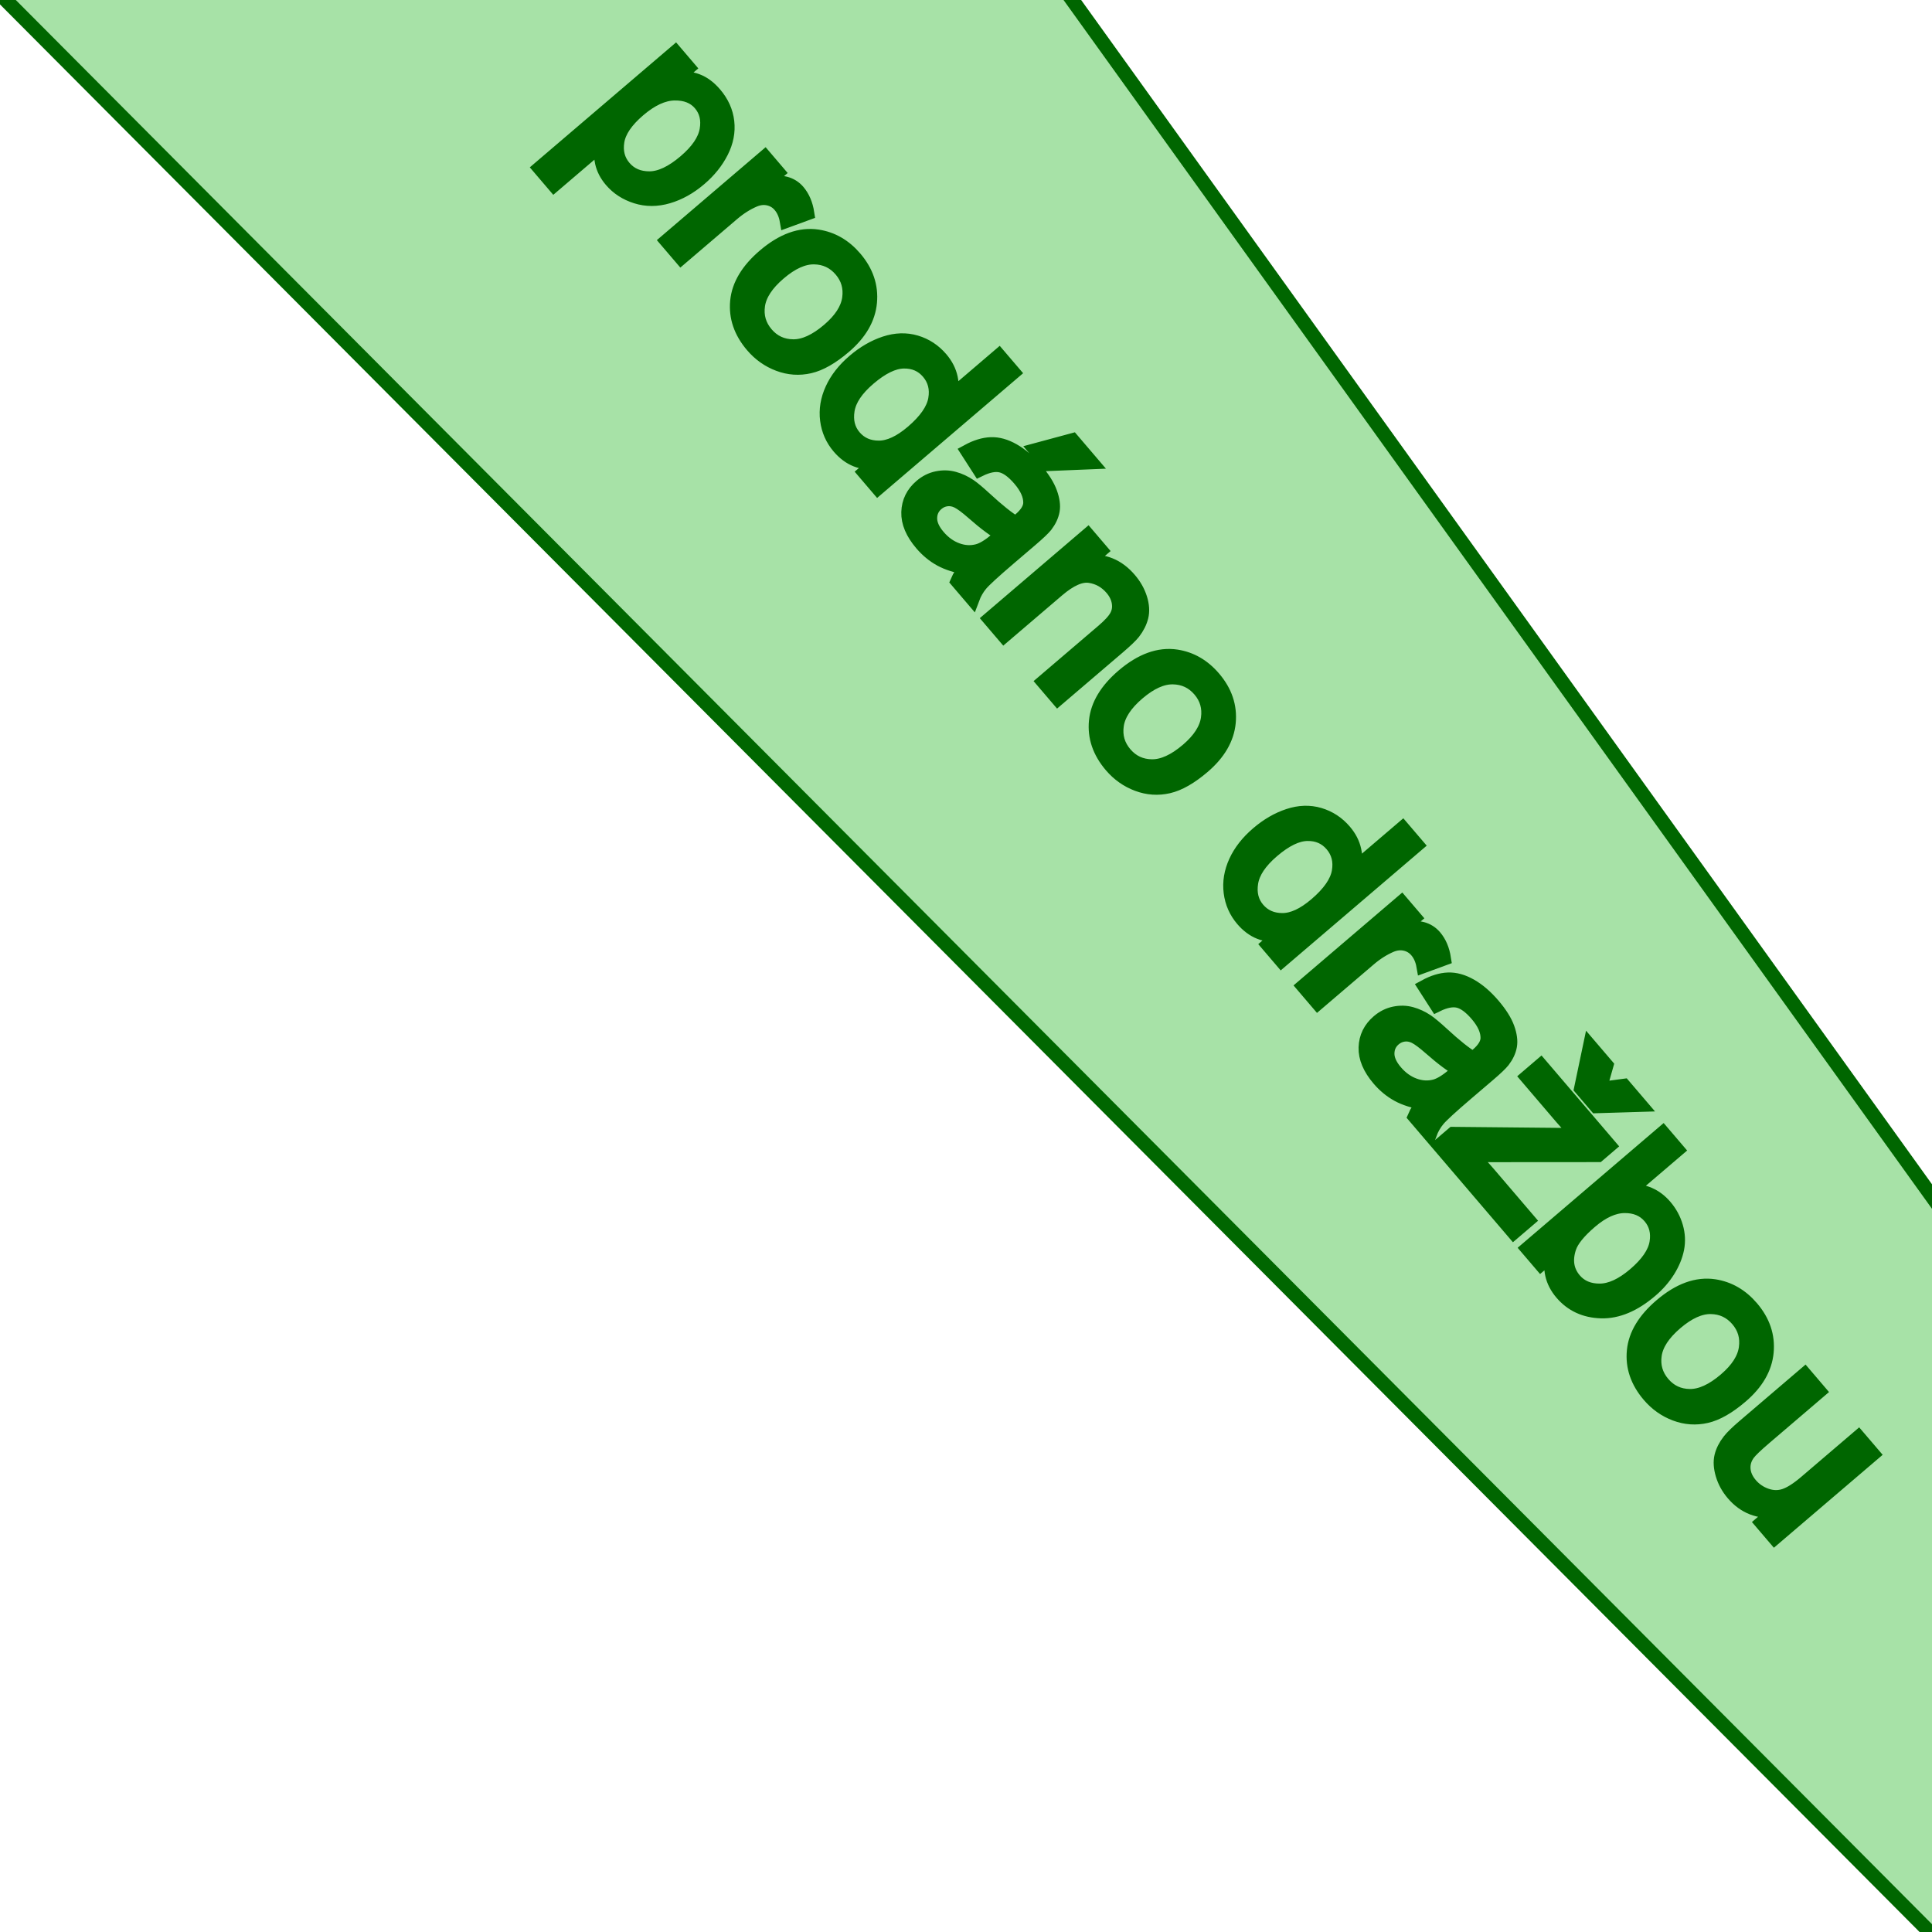
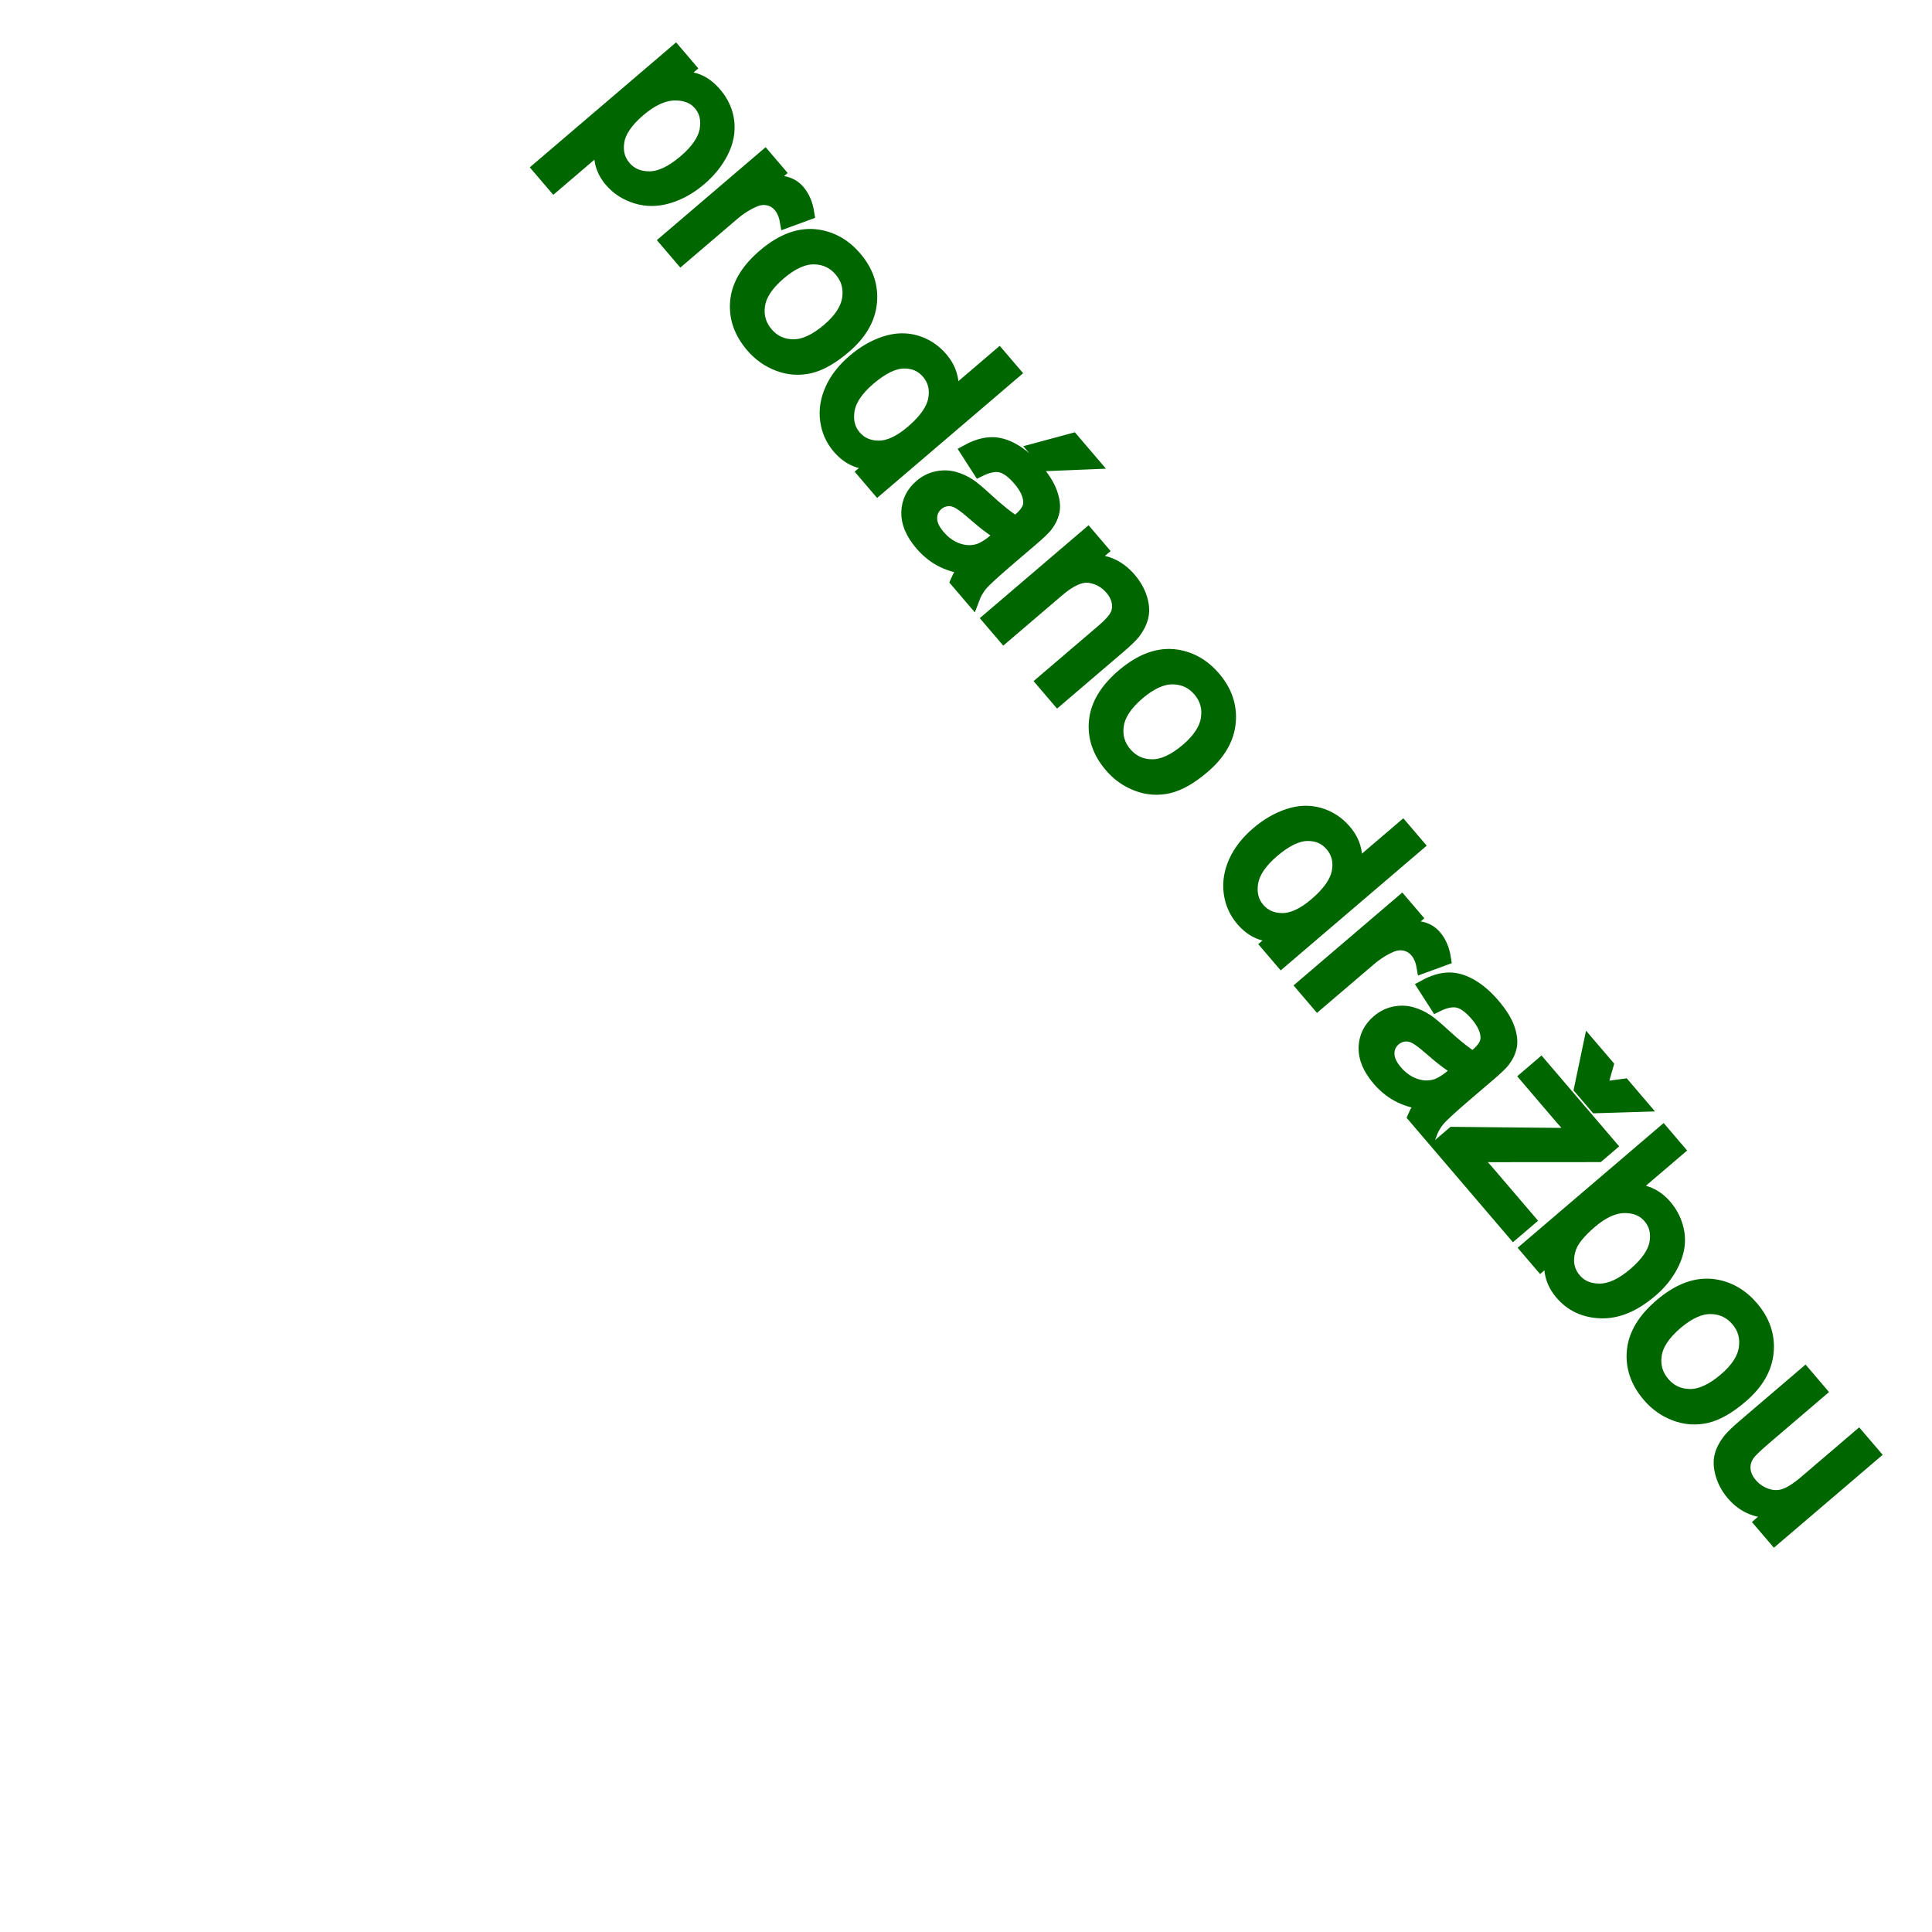
<svg xmlns="http://www.w3.org/2000/svg" version="1.1" viewBox="0 0 135 135" width="135" height="135" style="stroke:none;stroke-linecap:butt;stroke-linejoin:miter;stroke-width:1;stroke-dasharray:none;fill:#000000;fill-opacity:1;fill-rule:evenodd" font-family="Arial" font-size="15px">
-   <path id="Rectangle" d="M-0.773,-1.176L135.85,136.017L135.966,84.954L74.166,-1.064L-0.773,-1.176z" style="stroke:#006600;fill:#A7E2A7;" />
  <path id="Text" d="M37.725,11.749L47.188,3.666L48.09,4.723L47.201,5.482C47.762,5.434 48.263,5.492 48.705,5.657C49.146,5.822 49.558,6.128 49.939,6.574C50.438,7.158 50.728,7.802 50.809,8.505C50.89,9.209 50.754,9.908 50.401,10.604C50.048,11.299 49.545,11.925 48.892,12.483C48.192,13.081 47.455,13.494 46.68,13.721C45.905,13.949 45.163,13.95 44.456,13.726C43.748,13.503 43.169,13.127 42.718,12.598C42.388,12.212 42.173,11.796 42.074,11.349C41.975,10.903 41.965,10.474 42.046,10.064L38.716,12.909zM44.626,7.671C43.745,8.423 43.247,9.157 43.13,9.873C43.014,10.589 43.172,11.2 43.605,11.707C44.045,12.222 44.64,12.477 45.39,12.472C46.139,12.467 46.971,12.073 47.886,11.292C48.758,10.547 49.257,9.811 49.385,9.082C49.512,8.352 49.363,7.739 48.938,7.241C48.516,6.747 47.912,6.507 47.125,6.521C46.339,6.536 45.506,6.919 44.626,7.671zM46.603,16.834L53.444,10.99L54.335,12.034L53.298,12.919C54.011,12.771 54.541,12.744 54.888,12.837C55.235,12.931 55.524,13.112 55.755,13.383C56.089,13.774 56.304,14.277 56.4,14.894L54.983,15.413C54.908,14.987 54.75,14.632 54.508,14.348C54.291,14.095 54.021,13.933 53.696,13.861C53.371,13.789 53.037,13.826 52.693,13.971C52.17,14.195 51.665,14.515 51.175,14.934L47.594,17.993zM53.419,17.886C54.685,16.804 55.925,16.355 57.136,16.538C58.145,16.693 59.011,17.194 59.734,18.04C60.537,18.981 60.886,20.012 60.779,21.136C60.673,22.259 60.077,23.285 58.99,24.213C58.11,24.965 57.305,25.424 56.574,25.591C55.844,25.758 55.124,25.709 54.414,25.442C53.704,25.176 53.094,24.745 52.584,24.148C51.766,23.19 51.412,22.154 51.521,21.039C51.631,19.924 52.263,18.873 53.419,17.886zM54.437,19.078C53.56,19.826 53.068,20.578 52.958,21.332C52.849,22.087 53.042,22.754 53.537,23.334C54.029,23.909 54.657,24.201 55.421,24.209C56.186,24.217 57.017,23.837 57.914,23.071C58.76,22.348 59.237,21.608 59.345,20.852C59.452,20.095 59.262,19.431 58.774,18.86C58.279,18.28 57.651,17.985 56.891,17.973C56.131,17.961 55.313,18.329 54.437,19.078zM60.425,33.014L61.289,32.277C60.24,32.423 59.356,32.075 58.637,31.233C58.171,30.688 57.893,30.058 57.803,29.344C57.713,28.63 57.83,27.917 58.154,27.206C58.478,26.494 58.99,25.839 59.691,25.241C60.373,24.658 61.09,24.243 61.84,23.995C62.591,23.748 63.309,23.725 63.994,23.927C64.679,24.129 65.262,24.512 65.743,25.074C66.095,25.486 66.321,25.928 66.423,26.398C66.524,26.869 66.521,27.325 66.414,27.765L69.802,24.87L70.787,26.023L61.344,34.09zM60.709,26.433C59.832,27.181 59.335,27.925 59.217,28.665C59.099,29.405 59.254,30.026 59.684,30.529C60.116,31.035 60.691,31.289 61.408,31.289C62.125,31.289 62.909,30.926 63.759,30.2C64.695,29.4 65.228,28.633 65.358,27.898C65.488,27.163 65.328,26.532 64.876,26.003C64.436,25.488 63.858,25.237 63.142,25.251C62.426,25.265 61.615,25.659 60.709,26.433zM67.559,39.656C66.827,39.539 66.216,39.345 65.726,39.077C65.237,38.808 64.798,38.446 64.409,37.99C63.767,37.239 63.457,36.505 63.479,35.787C63.502,35.07 63.798,34.467 64.37,33.98C64.704,33.693 65.076,33.508 65.483,33.424C65.89,33.34 66.283,33.35 66.661,33.454C67.04,33.557 67.404,33.727 67.754,33.963C68.008,34.139 68.36,34.433 68.808,34.845C69.719,35.686 70.441,36.261 70.974,36.572C71.136,36.44 71.239,36.356 71.282,36.319C71.754,35.916 71.994,35.522 72,35.138C72.009,34.618 71.764,34.066 71.265,33.482C70.799,32.937 70.359,32.616 69.946,32.519C69.533,32.422 69.031,32.519 68.439,32.809L67.626,31.544C68.199,31.232 68.736,31.067 69.236,31.048C69.736,31.029 70.257,31.174 70.8,31.484C71.343,31.793 71.865,32.241 72.368,32.83C72.867,33.414 73.203,33.947 73.377,34.429C73.552,34.912 73.608,35.328 73.547,35.677C73.485,36.027 73.325,36.372 73.066,36.712C72.901,36.919 72.561,37.243 72.046,37.684L70.5,39.004C69.422,39.925 68.762,40.532 68.518,40.825C68.275,41.119 68.085,41.45 67.947,41.82L66.913,40.609C67.051,40.283 67.266,39.966 67.559,39.656zM70.066,37.348C69.534,37.074 68.849,36.567 68.01,35.828C67.534,35.41 67.169,35.139 66.914,35.015C66.659,34.891 66.403,34.845 66.147,34.879C65.889,34.913 65.66,35.016 65.458,35.189C65.149,35.453 64.991,35.79 64.985,36.2C64.979,36.61 65.168,37.041 65.554,37.492C65.935,37.938 66.372,38.252 66.865,38.433C67.357,38.614 67.843,38.641 68.321,38.514C68.69,38.415 69.129,38.147 69.64,37.711zM72.397,31.456L74.933,30.772L76.231,32.292L73.217,32.416zM69.169,43.25L76.01,37.406L76.901,38.45L75.928,39.281C77.109,39.141 78.105,39.546 78.915,40.495C79.268,40.907 79.517,41.349 79.665,41.822C79.812,42.294 79.838,42.719 79.745,43.096C79.651,43.473 79.468,43.837 79.196,44.188C79.018,44.415 78.661,44.757 78.124,45.216L73.918,48.809L72.927,47.649L77.088,44.095C77.561,43.691 77.875,43.344 78.032,43.054C78.189,42.764 78.24,42.445 78.183,42.096C78.126,41.747 77.966,41.418 77.702,41.108C77.28,40.615 76.759,40.322 76.139,40.232C75.519,40.141 74.771,40.47 73.895,41.218L70.159,44.409zM78.488,47.233C79.755,46.151 80.994,45.702 82.205,45.885C83.215,46.041 84.081,46.541 84.803,47.387C85.607,48.328 85.955,49.359 85.849,50.483C85.742,51.606 85.146,52.632 84.06,53.56C83.179,54.312 82.374,54.771 81.644,54.938C80.914,55.105 80.194,55.056 79.483,54.789C78.773,54.523 78.163,54.092 77.653,53.495C76.835,52.537 76.481,51.501 76.591,50.386C76.7,49.271 77.333,48.22 78.488,47.233zM79.506,48.425C78.63,49.173 78.137,49.925 78.028,50.679C77.918,51.434 78.111,52.101 78.607,52.681C79.098,53.256 79.726,53.548 80.491,53.556C81.255,53.564 82.086,53.184 82.984,52.418C83.83,51.695 84.306,50.956 84.414,50.199C84.522,49.442 84.331,48.778 83.844,48.207C83.348,47.627 82.721,47.332 81.96,47.32C81.2,47.308 80.382,47.677 79.506,48.425zM88.626,66.027L89.489,65.289C88.44,65.435 87.556,65.087 86.837,64.246C86.371,63.7 86.093,63.071 86.003,62.356C85.913,61.642 86.03,60.929 86.354,60.218C86.679,59.506 87.191,58.852 87.891,58.254C88.574,57.67 89.29,57.255 90.041,57.008C90.791,56.76 91.509,56.737 92.194,56.939C92.879,57.142 93.462,57.524 93.943,58.086C94.295,58.499 94.522,58.94 94.623,59.411C94.724,59.881 94.721,60.337 94.615,60.777L98.003,57.883L98.988,59.036L89.545,67.103zM88.909,59.445C88.033,60.194 87.536,60.938 87.417,61.678C87.299,62.417 87.455,63.038 87.884,63.541C88.317,64.048 88.892,64.301 89.609,64.301C90.326,64.302 91.109,63.939 91.96,63.212C92.896,62.413 93.429,61.645 93.559,60.91C93.689,60.175 93.528,59.544 93.077,59.016C92.636,58.501 92.058,58.25 91.342,58.264C90.626,58.277 89.815,58.671 88.909,59.445zM91.091,68.912L97.932,63.069L98.823,64.112L97.786,64.998C98.499,64.85 99.029,64.823 99.376,64.916C99.723,65.009 100.012,65.191 100.243,65.462C100.577,65.853 100.792,66.356 100.888,66.973L99.471,67.492C99.396,67.066 99.238,66.711 98.996,66.427C98.779,66.174 98.508,66.011 98.184,65.94C97.859,65.868 97.524,65.905 97.18,66.05C96.658,66.274 96.152,66.594 95.663,67.013L92.081,70.072zM99.512,77.061C98.78,76.944 98.169,76.751 97.68,76.482C97.19,76.213 96.751,75.851 96.362,75.396C95.72,74.644 95.41,73.91 95.432,73.193C95.455,72.475 95.751,71.873 96.323,71.385C96.657,71.099 97.029,70.913 97.436,70.829C97.843,70.745 98.236,70.755 98.614,70.859C98.993,70.963 99.357,71.133 99.707,71.368C99.961,71.545 100.313,71.839 100.761,72.251C101.672,73.091 102.394,73.667 102.927,73.977C103.089,73.846 103.192,73.761 103.235,73.725C103.707,73.321 103.947,72.927 103.953,72.543C103.962,72.023 103.717,71.471 103.218,70.887C102.752,70.342 102.312,70.021 101.899,69.924C101.486,69.828 100.984,69.924 100.392,70.215L99.579,68.949C100.152,68.637 100.689,68.472 101.189,68.454C101.689,68.435 102.21,68.58 102.753,68.889C103.296,69.198 103.818,69.647 104.321,70.235C104.82,70.819 105.156,71.352 105.331,71.835C105.505,72.317 105.561,72.733 105.5,73.083C105.438,73.432 105.278,73.777 105.019,74.117C104.854,74.325 104.514,74.649 103.999,75.089L102.453,76.409C101.375,77.33 100.715,77.937 100.471,78.231C100.228,78.524 100.038,78.855 99.9,79.225L98.866,78.014C99.004,77.689 99.219,77.371 99.512,77.061zM102.019,74.753C101.487,74.479 100.802,73.972 99.963,73.233C99.487,72.815 99.122,72.544 98.867,72.42C98.612,72.296 98.357,72.251 98.1,72.285C97.843,72.319 97.613,72.422 97.411,72.594C97.102,72.858 96.944,73.195 96.938,73.605C96.932,74.016 97.121,74.446 97.507,74.897C97.888,75.344 98.325,75.657 98.818,75.838C99.31,76.019 99.796,76.046 100.274,75.92C100.643,75.82 101.082,75.553 101.593,75.116zM100.599,80.043L101.54,79.24L110.258,79.324C109.81,78.853 109.425,78.428 109.102,78.05L106.72,75.261L107.66,74.457L112.436,80.048L111.67,80.703L104.164,80.708L102.761,80.67C103.244,81.156 103.679,81.627 104.068,82.083L106.77,85.245L105.772,86.098zM111.767,76.108L113.467,75.881L114.589,77.195L111.548,77.287L110.491,76.05L111.106,73.118L112.24,74.445zM107.67,88.32L106.751,87.245L116.194,79.178L117.185,80.338L113.816,83.215C114.848,83.18 115.689,83.543 116.338,84.303C116.698,84.724 116.953,85.195 117.104,85.715C117.256,86.236 117.281,86.749 117.182,87.254C117.082,87.758 116.874,88.265 116.558,88.773C116.241,89.281 115.836,89.746 115.342,90.167C114.17,91.169 113.016,91.653 111.881,91.62C110.746,91.587 109.832,91.164 109.139,90.353C108.449,89.545 108.245,88.624 108.527,87.589zM111.131,85.342C110.311,86.042 109.813,86.66 109.639,87.195C109.354,88.07 109.478,88.819 110.009,89.442C110.442,89.948 111.037,90.198 111.792,90.192C112.548,90.185 113.361,89.809 114.233,89.065C115.126,88.302 115.634,87.561 115.757,86.844C115.879,86.127 115.726,85.517 115.297,85.014C114.864,84.507 114.27,84.257 113.514,84.264C112.758,84.271 111.964,84.63 111.131,85.342zM116.076,91.235C117.342,90.152 118.582,89.703 119.793,89.886C120.802,90.042 121.668,90.543 122.391,91.388C123.194,92.329 123.543,93.361 123.436,94.484C123.33,95.608 122.734,96.633 121.647,97.561C120.767,98.313 119.962,98.773 119.231,98.94C118.501,99.107 117.781,99.057 117.071,98.791C116.361,98.525 115.751,98.093 115.241,97.496C114.423,96.539 114.069,95.502 114.178,94.387C114.288,93.272 114.92,92.221 116.076,91.235zM117.094,92.426C116.218,93.175 115.725,93.926 115.615,94.68C115.506,95.435 115.699,96.102 116.194,96.682C116.686,97.257 117.314,97.549 118.078,97.557C118.843,97.565 119.674,97.186 120.571,96.419C121.417,95.697 121.894,94.957 122.001,94.2C122.109,93.443 121.919,92.779 121.431,92.208C120.936,91.629 120.308,91.333 119.548,91.321C118.788,91.31 117.97,91.678 117.094,92.426zM123.121,106.408L124.126,105.55C122.898,105.677 121.893,105.284 121.112,104.369C120.767,103.966 120.523,103.523 120.378,103.041C120.234,102.559 120.206,102.133 120.295,101.763C120.385,101.394 120.569,101.03 120.85,100.671C121.037,100.43 121.378,100.098 121.871,99.676L126.11,96.055L127.1,97.215L123.306,100.456C122.701,100.973 122.313,101.345 122.143,101.572C121.901,101.906 121.793,102.265 121.821,102.649C121.849,103.034 122.011,103.4 122.308,103.748C122.606,104.096 122.974,104.346 123.412,104.499C123.851,104.652 124.278,104.66 124.693,104.525C125.108,104.389 125.608,104.072 126.192,103.573L129.857,100.442L130.848,101.601L124.007,107.445z" style="stroke:#006600;fill:#006600;" />
</svg>